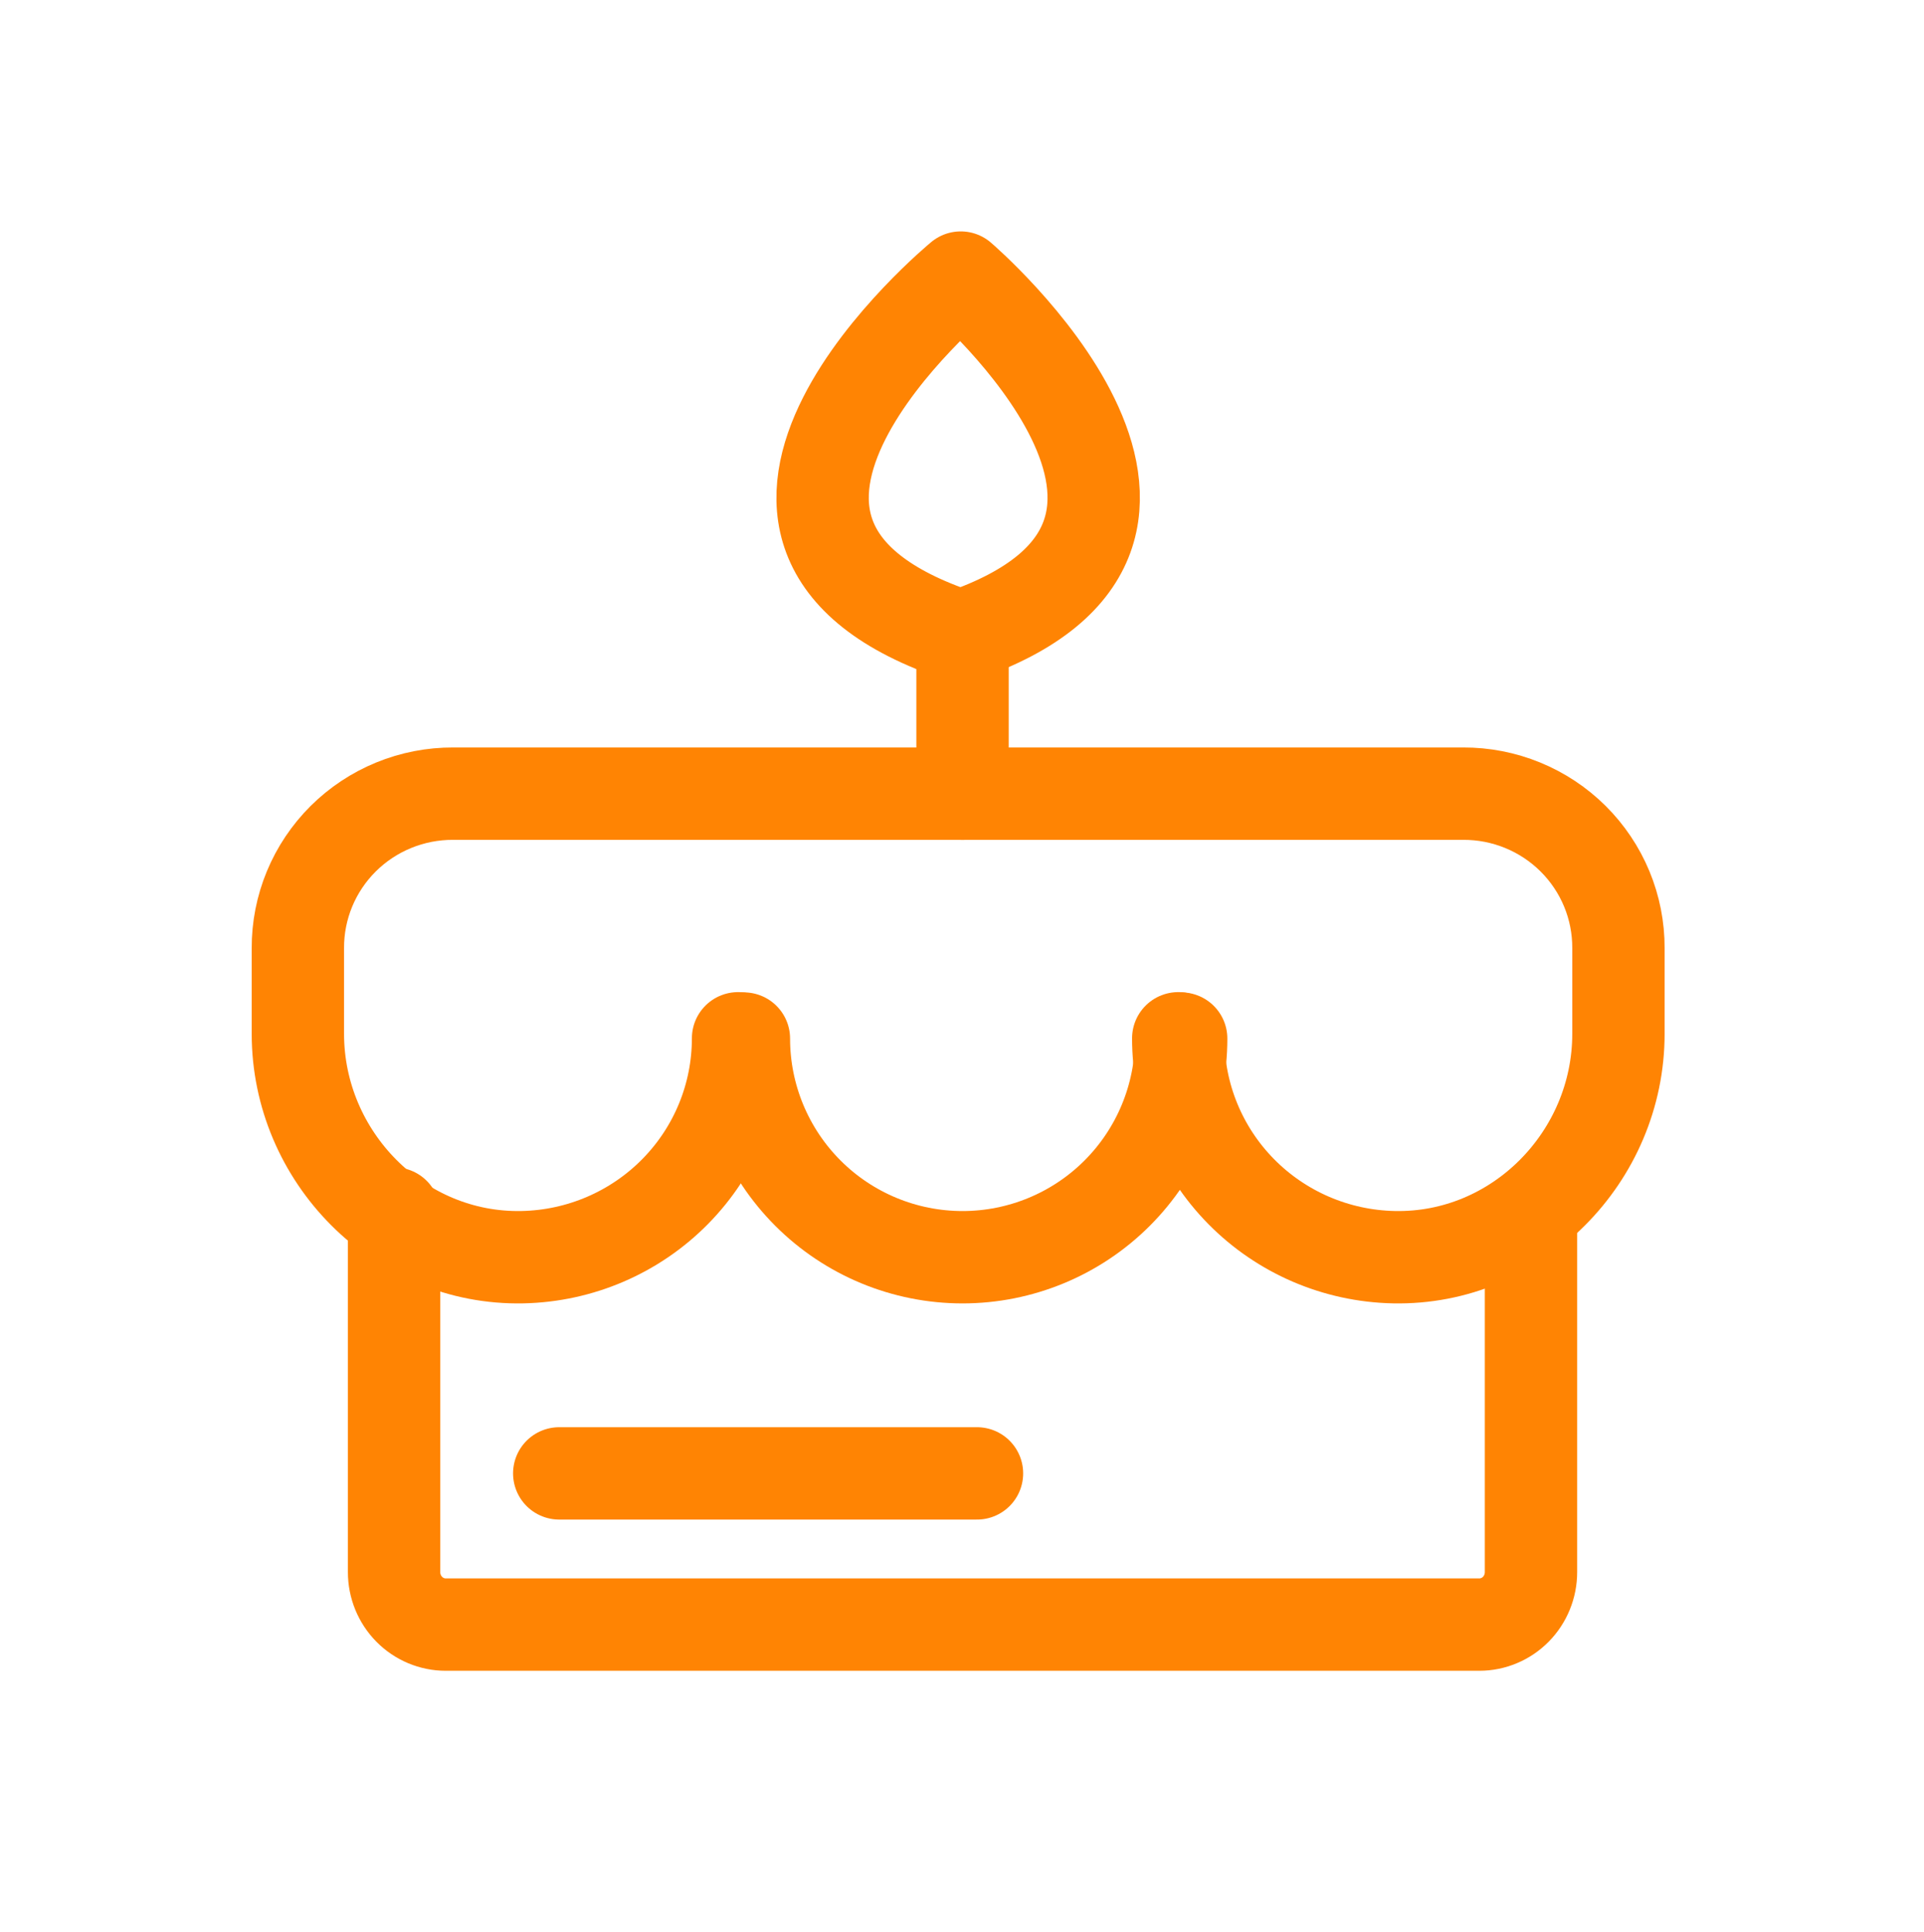
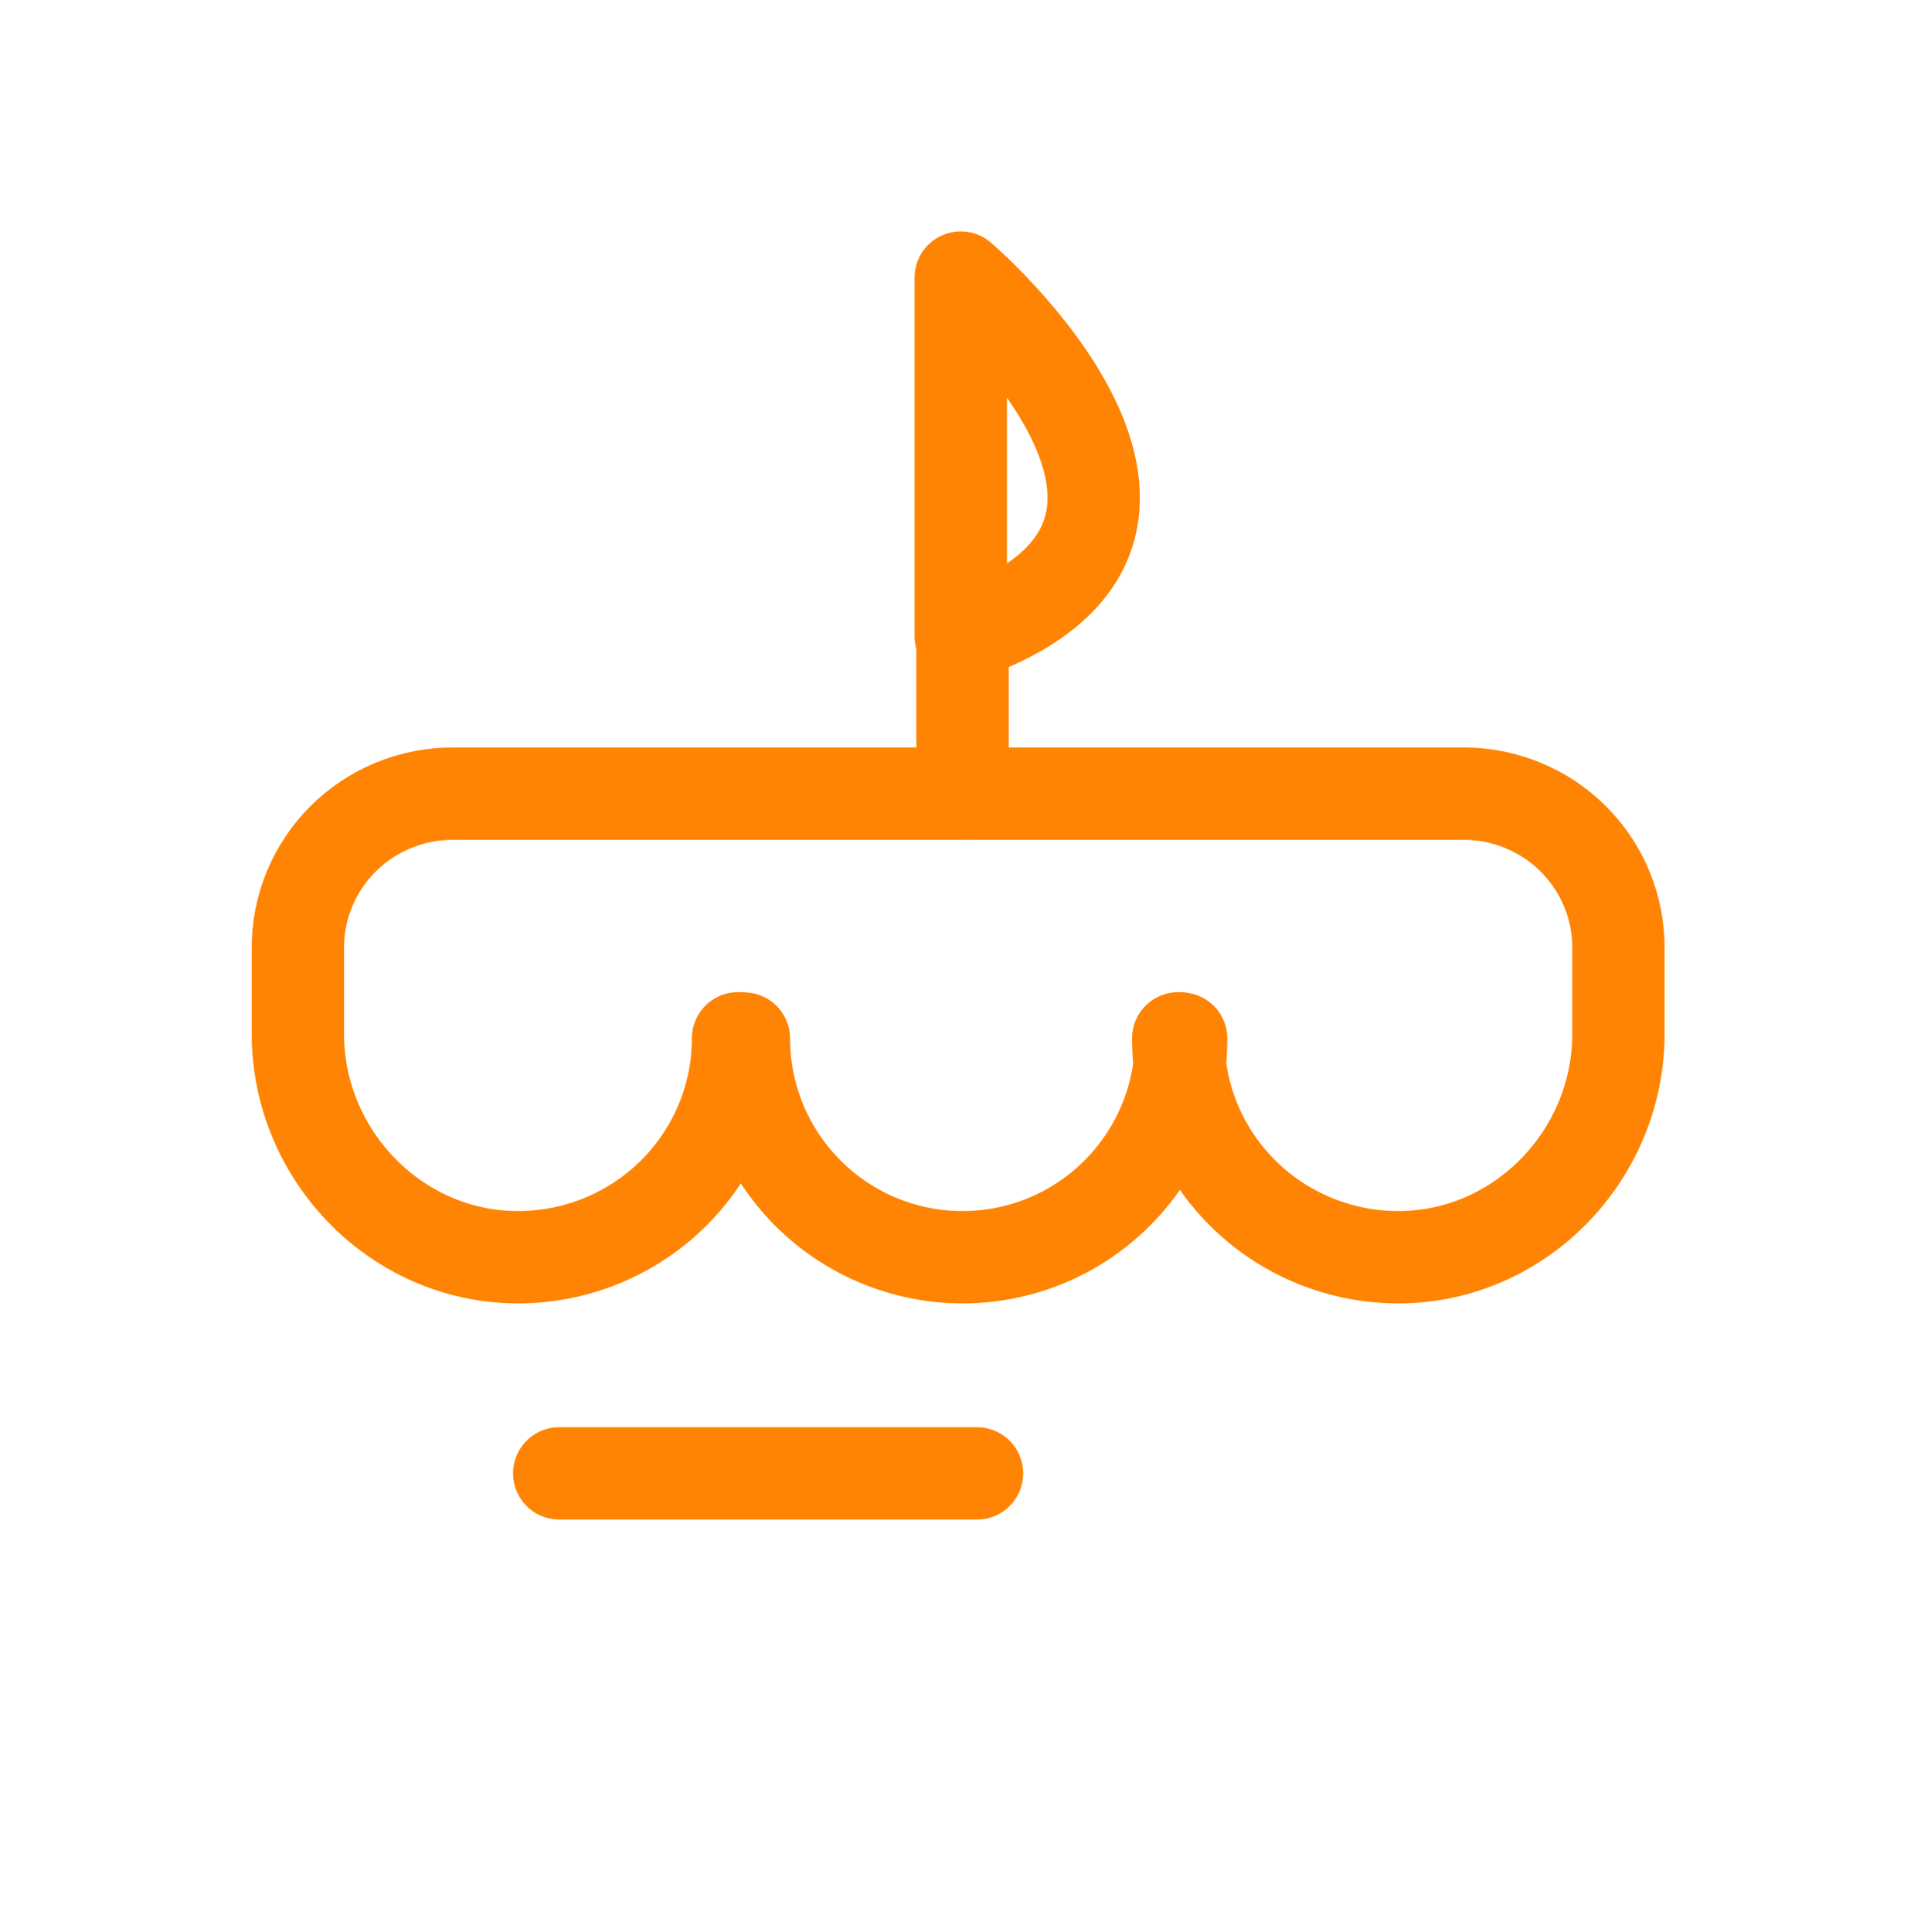
<svg xmlns="http://www.w3.org/2000/svg" width="250" height="251" viewBox="0 0 250 251" fill="none">
  <path d="M125.068 103.109V82.654" stroke="#FF8403" stroke-width="12" stroke-linecap="round" stroke-linejoin="round" />
-   <path d="M124.837 82.654C163.71 69.343 124.837 36.063 124.837 36.063C124.837 36.063 84.449 69.343 124.837 82.654Z" stroke="#FF8403" stroke-width="12" stroke-linecap="round" stroke-linejoin="round" />
+   <path d="M124.837 82.654C163.71 69.343 124.837 36.063 124.837 36.063Z" stroke="#FF8403" stroke-width="12" stroke-linecap="round" stroke-linejoin="round" />
  <path d="M153.478 134.927C153.478 142.461 150.485 149.687 145.158 155.015C139.83 160.343 132.604 163.336 125.069 163.336C117.535 163.336 110.309 160.343 104.981 155.015C99.653 149.687 96.66 142.461 96.66 134.927" stroke="#FF8403" stroke-width="12" stroke-linecap="round" stroke-linejoin="round" />
  <path d="M95.902 134.893C95.904 142.335 92.972 149.481 87.735 154.797C82.499 160.114 75.375 163.177 67.892 163.331C51.827 163.665 38.705 150.283 38.705 134.307V123.183C38.694 120.544 39.209 117.929 40.219 115.488C41.23 113.048 42.716 110.831 44.593 108.964C46.47 107.098 48.7 105.62 51.154 104.615C53.608 103.61 56.238 103.098 58.892 103.11H190.109C192.763 103.098 195.393 103.61 197.847 104.615C200.301 105.62 202.531 107.098 204.408 108.964C206.285 110.831 207.771 113.048 208.782 115.488C209.792 117.929 210.307 120.544 210.296 123.183V134.307C210.296 150.283 197.174 163.665 181.109 163.331C173.626 163.177 166.503 160.114 161.266 154.797C156.029 149.481 153.097 142.335 153.099 134.893" stroke="#FF8403" stroke-width="12" stroke-linecap="round" stroke-linejoin="round" />
-   <path d="M198.932 157.654V204.249C198.932 206.056 198.225 207.789 196.966 209.067C195.706 210.345 193.998 211.063 192.217 211.063H57.92C56.139 211.063 54.431 210.345 53.172 209.067C51.913 207.789 51.205 206.056 51.205 204.249V157.654" stroke="#FF8403" stroke-width="12" stroke-linecap="round" stroke-linejoin="round" />
  <path d="M72.666 191.418H126.947" stroke="#FF8403" stroke-width="12" stroke-linecap="round" stroke-linejoin="round" />
</svg>